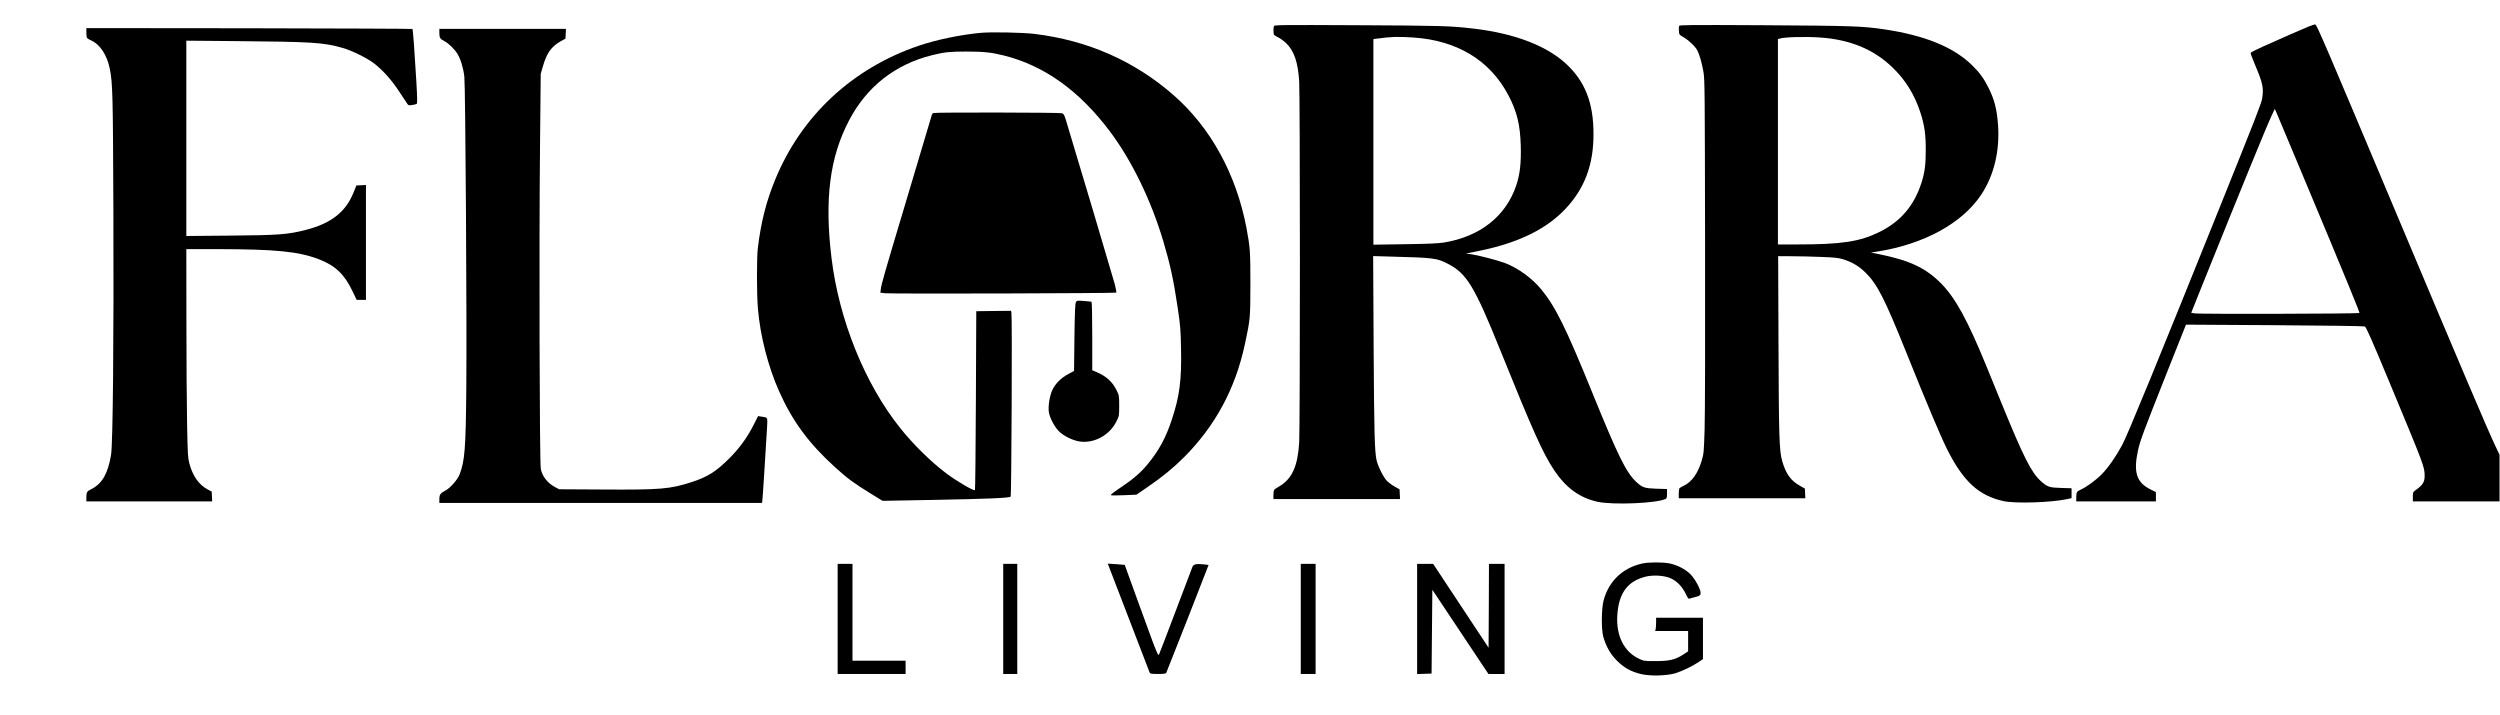
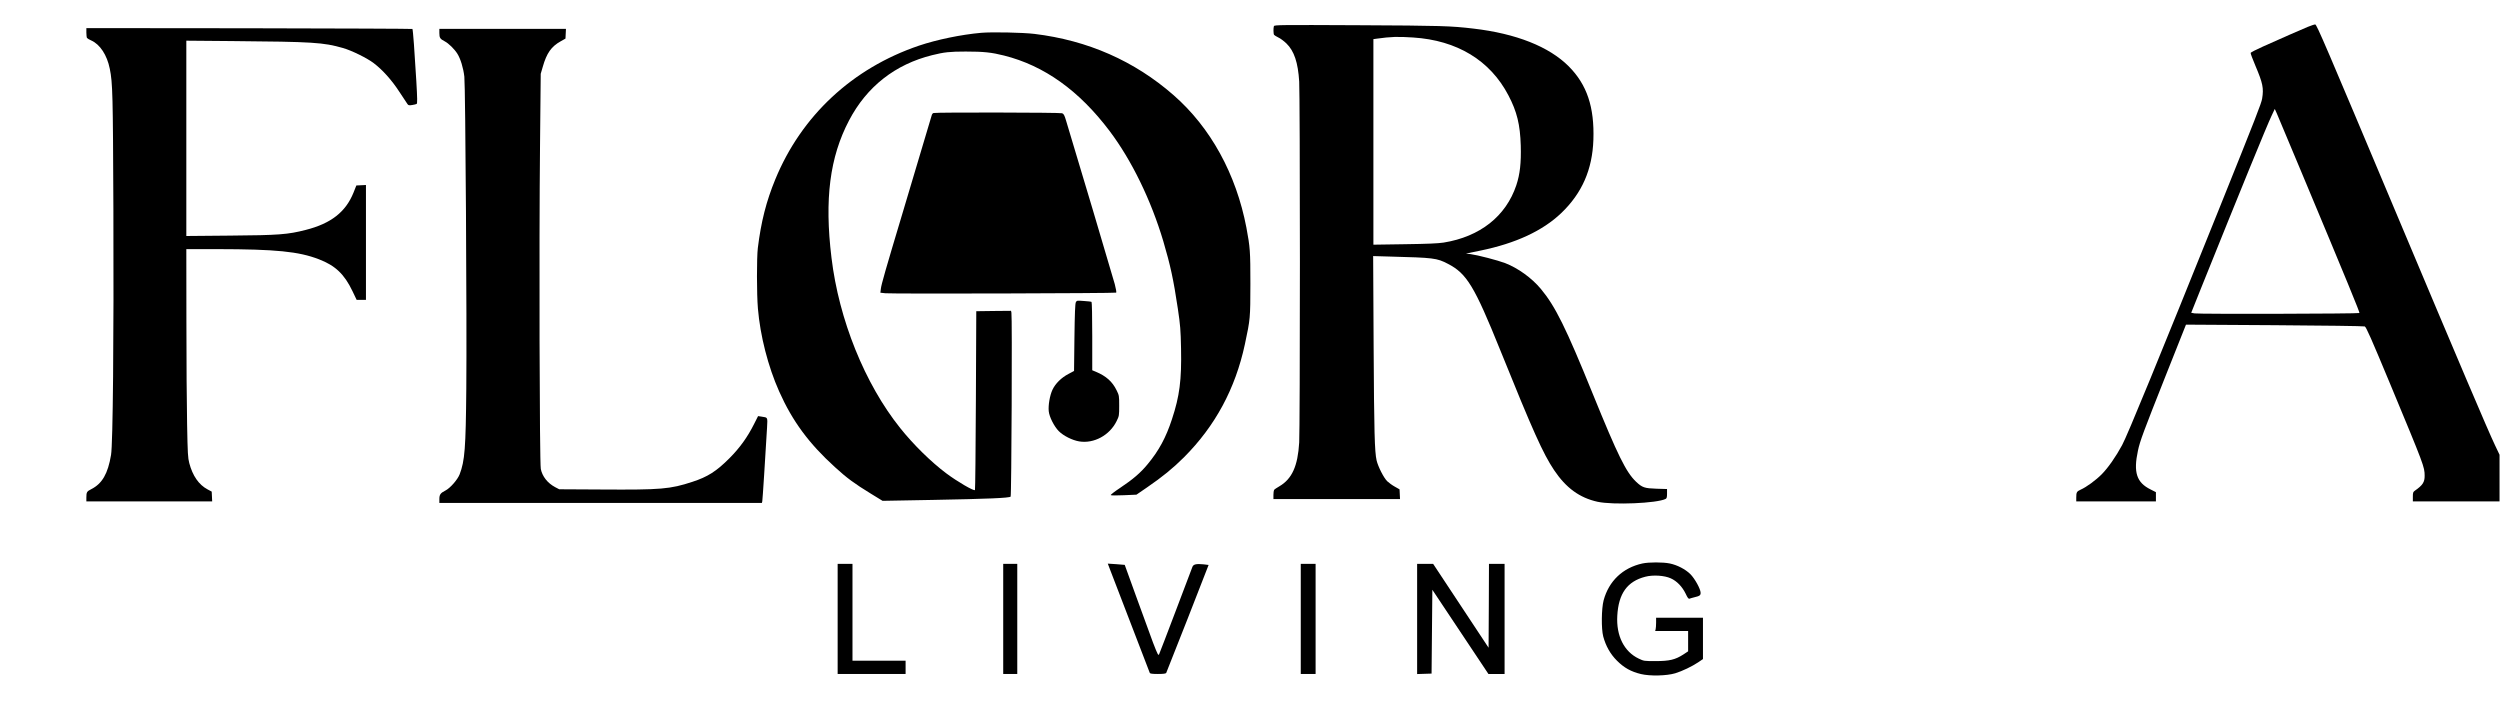
<svg xmlns="http://www.w3.org/2000/svg" version="1.0" width="2400pt" height="686pt" viewBox="0 0 3200 915" preserveAspectRatio="xMidYMid meet">
  <g transform="translate(0,915) scale(0.1,-0.1)" fill="#000000" stroke="none">
    <path d="M29545 8806 c-92 -38 -351 -152 -574 -252 -84 -38 -156 -74 -158 -81 -3 -6 25 -80 61 -165 95 -224 108 -287 86 -421 -10 -61 -74 -225 -537 -1377 -785 -1952 -1187 -2933 -1256 -3060 -79 -147 -180 -291 -260 -372 -77 -78 -198 -166 -271 -198 -50 -23 -56 -33 -56 -101 l0 -49 510 0 510 0 0 59 0 59 -67 34 c-181 89 -223 219 -163 498 26 123 70 240 357 964 l258 649 1133 -7 c623 -4 1143 -11 1156 -16 18 -6 79 -144 334 -757 427 -1027 432 -1041 433 -1154 1 -83 -25 -122 -125 -192 -23 -16 -26 -25 -26 -77 l0 -60 555 0 555 0 0 299 0 298 -59 124 c-90 189 -462 1063 -1251 2939 -927 2203 -1030 2444 -1050 2447 -8 1 -51 -13 -95 -31z m-96 -1826 c612 -1462 763 -1831 757 -1838 -10 -10 -2054 -15 -2110 -5 l-44 8 122 305 c513 1275 846 2090 908 2220 l40 85 25 -55 c13 -30 149 -354 302 -720z" />
    <path d="M16306 8815 c-8 -23 -7 -97 2 -111 4 -6 29 -21 55 -34 27 -12 73 -47 103 -76 100 -97 149 -245 164 -489 5 -82 9 -1122 9 -2310 0 -1188 -4 -2227 -9 -2310 -18 -303 -92 -467 -254 -562 -34 -19 -64 -40 -68 -47 -4 -6 -8 -35 -8 -63 l0 -53 810 0 811 0 -3 62 -3 62 -60 34 c-33 18 -77 50 -98 70 -43 41 -118 188 -136 267 -25 110 -32 358 -38 1463 l-6 1153 209 -6 c571 -15 605 -19 748 -93 241 -124 340 -286 671 -1107 418 -1035 546 -1321 689 -1535 153 -228 326 -354 556 -405 197 -43 762 -20 873 37 13 7 17 22 17 67 l0 59 -132 4 c-157 5 -185 15 -264 89 -129 123 -233 334 -555 1126 -344 848 -480 1122 -665 1344 -115 138 -291 266 -457 330 -94 36 -353 103 -442 115 l-60 7 185 38 c453 93 797 253 1036 481 265 254 398 556 411 938 14 419 -82 706 -316 941 -252 252 -673 419 -1221 483 -287 34 -412 38 -1471 43 -1002 5 -1077 4 -1083 -12z m1782 -145 c563 -36 987 -293 1221 -741 110 -209 150 -376 158 -644 6 -221 -10 -365 -57 -507 -133 -397 -465 -659 -930 -734 -69 -11 -207 -17 -497 -21 l-403 -6 0 1316 0 1316 43 6 c181 25 266 28 465 15z" />
-     <path d="M21495 8818 c-4 -9 -5 -37 -3 -64 3 -47 4 -49 60 -81 69 -40 151 -119 177 -171 28 -55 59 -164 78 -277 16 -92 17 -272 20 -2185 2 -1175 0 -2218 -6 -2390 -9 -286 -11 -311 -36 -395 -49 -165 -127 -276 -230 -324 -27 -13 -53 -28 -57 -35 -4 -6 -8 -37 -8 -68 l0 -58 810 0 811 0 -3 62 -3 62 -60 34 c-120 67 -182 152 -230 317 -38 130 -44 308 -48 1558 l-4 1067 171 -1 c94 0 266 -4 381 -9 173 -6 222 -12 280 -30 117 -37 203 -88 286 -170 151 -148 244 -331 521 -1019 259 -646 440 -1075 525 -1245 205 -408 403 -592 719 -662 151 -34 615 -19 822 26 l52 12 0 63 0 63 -132 4 c-154 4 -179 13 -264 90 -120 110 -219 305 -494 978 -61 151 -152 374 -202 495 -240 586 -394 867 -575 1052 -198 201 -402 298 -796 378 l-107 21 77 12 c602 94 1094 363 1338 732 162 245 238 562 213 894 -14 197 -46 321 -121 471 -60 120 -111 191 -206 285 -239 237 -612 389 -1141 466 -274 40 -412 44 -1532 51 -962 5 -1078 4 -1083 -9z m1803 -148 c382 -26 683 -149 923 -378 169 -160 288 -352 363 -582 52 -160 69 -278 69 -475 0 -196 -13 -292 -55 -425 -93 -291 -266 -495 -533 -628 -253 -126 -486 -162 -1057 -162 l-248 0 0 1314 0 1315 23 7 c61 20 327 27 515 14z" />
    <path d="M1100 8733 c0 -32 4 -63 8 -69 4 -6 28 -21 54 -32 112 -49 203 -187 238 -363 37 -183 40 -325 46 -1794 6 -1662 -6 -3008 -30 -3150 -40 -240 -113 -368 -254 -439 -56 -28 -62 -38 -62 -107 l0 -49 805 0 806 0 -3 63 -3 62 -54 29 c-111 59 -190 173 -233 335 -18 68 -21 121 -28 496 -5 231 -9 831 -9 1333 l-1 912 398 0 c747 -1 1041 -30 1300 -130 210 -81 325 -190 429 -407 l54 -113 59 0 60 0 0 735 0 736 -61 -3 -62 -3 -36 -91 c-100 -248 -288 -396 -612 -478 -230 -59 -344 -68 -971 -73 l-558 -5 0 1251 0 1250 583 -5 c1048 -9 1170 -17 1423 -89 112 -32 309 -129 394 -194 112 -85 230 -216 328 -367 50 -76 97 -147 104 -157 11 -16 21 -18 59 -12 25 4 51 10 58 14 10 7 9 67 -4 292 -22 379 -43 660 -50 668 -4 3 -945 7 -2091 9 l-2084 2 0 -57z" />
    <path d="M5620 8726 c0 -61 10 -75 70 -106 48 -25 122 -97 160 -157 41 -65 77 -182 90 -295 14 -121 33 -3141 25 -3993 -7 -768 -19 -924 -85 -1098 -26 -68 -121 -177 -182 -208 -64 -32 -78 -53 -78 -109 l0 -50 2065 0 2065 0 5 22 c4 20 40 581 61 944 7 135 11 127 -69 139 l-46 7 -50 -99 c-85 -170 -182 -305 -315 -439 -167 -168 -280 -240 -477 -304 -284 -93 -397 -103 -1159 -98 l-545 3 -52 27 c-98 52 -165 138 -184 233 -16 82 -23 2895 -10 4130 l9 930 26 89 c50 176 109 260 231 328 l60 34 3 62 3 62 -811 0 -810 0 0 -54z" />
    <path d="M12559 8730 c-259 -23 -571 -88 -799 -165 -851 -289 -1504 -897 -1839 -1713 -115 -279 -182 -543 -223 -877 -15 -124 -15 -588 1 -776 29 -347 130 -743 272 -1061 170 -381 380 -666 715 -970 153 -140 247 -209 459 -339 l150 -92 655 12 c690 13 967 24 985 42 11 11 21 2312 10 2356 l-5 23 -223 -2 -222 -3 -5 -1142 c-3 -628 -8 -1144 -12 -1148 -14 -15 -227 109 -367 214 -194 145 -423 370 -591 581 -452 565 -784 1387 -879 2180 -91 749 -22 1288 225 1758 227 433 590 718 1065 836 153 38 224 46 429 46 230 0 331 -11 490 -51 516 -130 961 -448 1352 -966 283 -376 530 -883 688 -1412 90 -305 130 -488 186 -863 32 -217 36 -271 41 -508 8 -407 -18 -611 -117 -910 -76 -232 -167 -401 -310 -573 -90 -110 -189 -195 -353 -304 -71 -47 -125 -89 -120 -93 4 -5 80 -5 169 -1 l160 7 137 94 c193 132 333 246 472 385 400 401 657 878 779 1445 70 327 70 335 71 775 0 421 -4 468 -51 720 -131 686 -459 1283 -933 1697 -501 438 -1098 701 -1781 784 -148 18 -545 26 -681 14z" />
    <path d="M11949 7703 c-10 -2 -19 -12 -22 -21 -16 -57 -224 -754 -372 -1247 -226 -754 -275 -924 -282 -984 l-6 -49 64 -7 c93 -9 2946 -1 2956 8 4 5 -4 54 -19 110 -22 82 -523 1767 -624 2095 -20 68 -30 85 -50 92 -25 10 -1611 13 -1645 3z" />
    <path d="M13770 5280 c-9 -17 -14 -141 -18 -452 l-5 -428 -71 -38 c-91 -47 -169 -124 -206 -204 -33 -71 -55 -196 -47 -274 7 -72 70 -196 129 -255 60 -60 172 -116 261 -131 188 -31 390 78 479 260 32 65 33 70 33 197 0 128 -1 132 -34 199 -54 110 -134 181 -263 235 l-48 20 0 435 c0 251 -4 437 -9 440 -5 4 -50 9 -99 12 -87 7 -90 6 -102 -16z" />
    <path d="M21025 1935 c-252 -55 -430 -225 -497 -472 -28 -106 -31 -365 -5 -463 33 -122 91 -225 175 -309 92 -92 180 -141 308 -172 117 -28 329 -23 439 10 89 27 216 88 295 141 l60 41 0 264 0 265 -300 0 -300 0 0 -62 c0 -35 -3 -73 -6 -85 l-6 -23 211 0 211 0 0 -130 0 -130 -62 -41 c-103 -66 -177 -84 -353 -84 -148 0 -151 0 -218 32 -187 89 -289 292 -274 549 16 284 127 439 358 499 98 26 245 17 326 -20 79 -35 148 -107 192 -198 24 -52 36 -67 48 -63 8 4 36 11 62 18 69 16 81 25 81 57 0 48 -74 182 -132 240 -63 62 -166 116 -263 136 -86 18 -269 18 -350 0z" />
    <path d="M10720 1225 l0 -705 435 0 435 0 0 85 0 85 -340 0 -340 0 0 620 0 620 -95 0 -95 0 0 -705z" />
    <path d="M12840 1225 l0 -705 90 0 90 0 0 705 0 705 -90 0 -90 0 0 -705z" />
    <path d="M14209 1854 c24 -65 491 -1280 508 -1321 4 -9 34 -13 103 -13 68 0 101 4 107 13 6 9 543 1377 543 1383 0 1 -30 4 -66 8 -91 9 -128 1 -141 -32 -6 -15 -102 -268 -213 -562 -111 -294 -208 -545 -214 -558 -10 -20 -18 -5 -78 150 -36 95 -132 358 -213 583 -82 226 -149 411 -149 412 -1 1 -49 5 -109 9 l-108 7 30 -79z" />
    <path d="M16650 1225 l0 -705 95 0 95 0 0 705 0 705 -95 0 -95 0 0 -705z" />
    <path d="M18140 1225 l0 -706 93 3 92 3 5 536 5 537 359 -539 359 -539 104 0 103 0 0 705 0 705 -100 0 -100 0 -2 -537 -3 -537 -355 537 -355 537 -102 0 -103 0 0 -705z" />
  </g>
</svg>